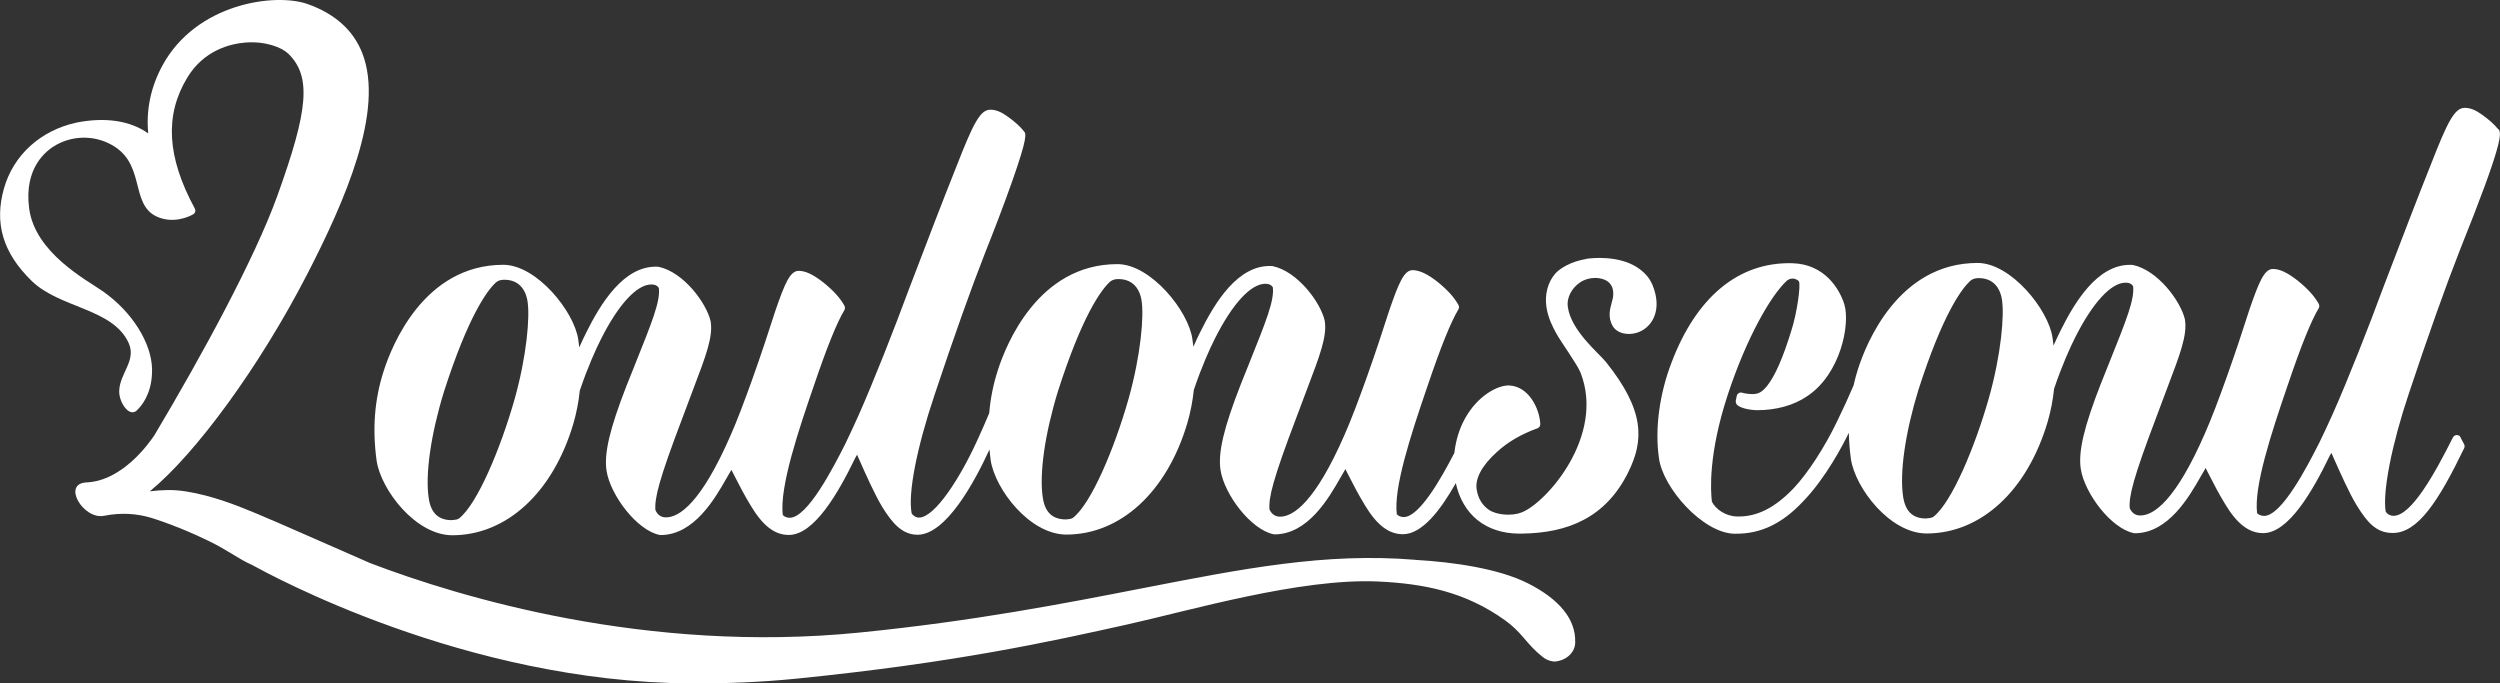
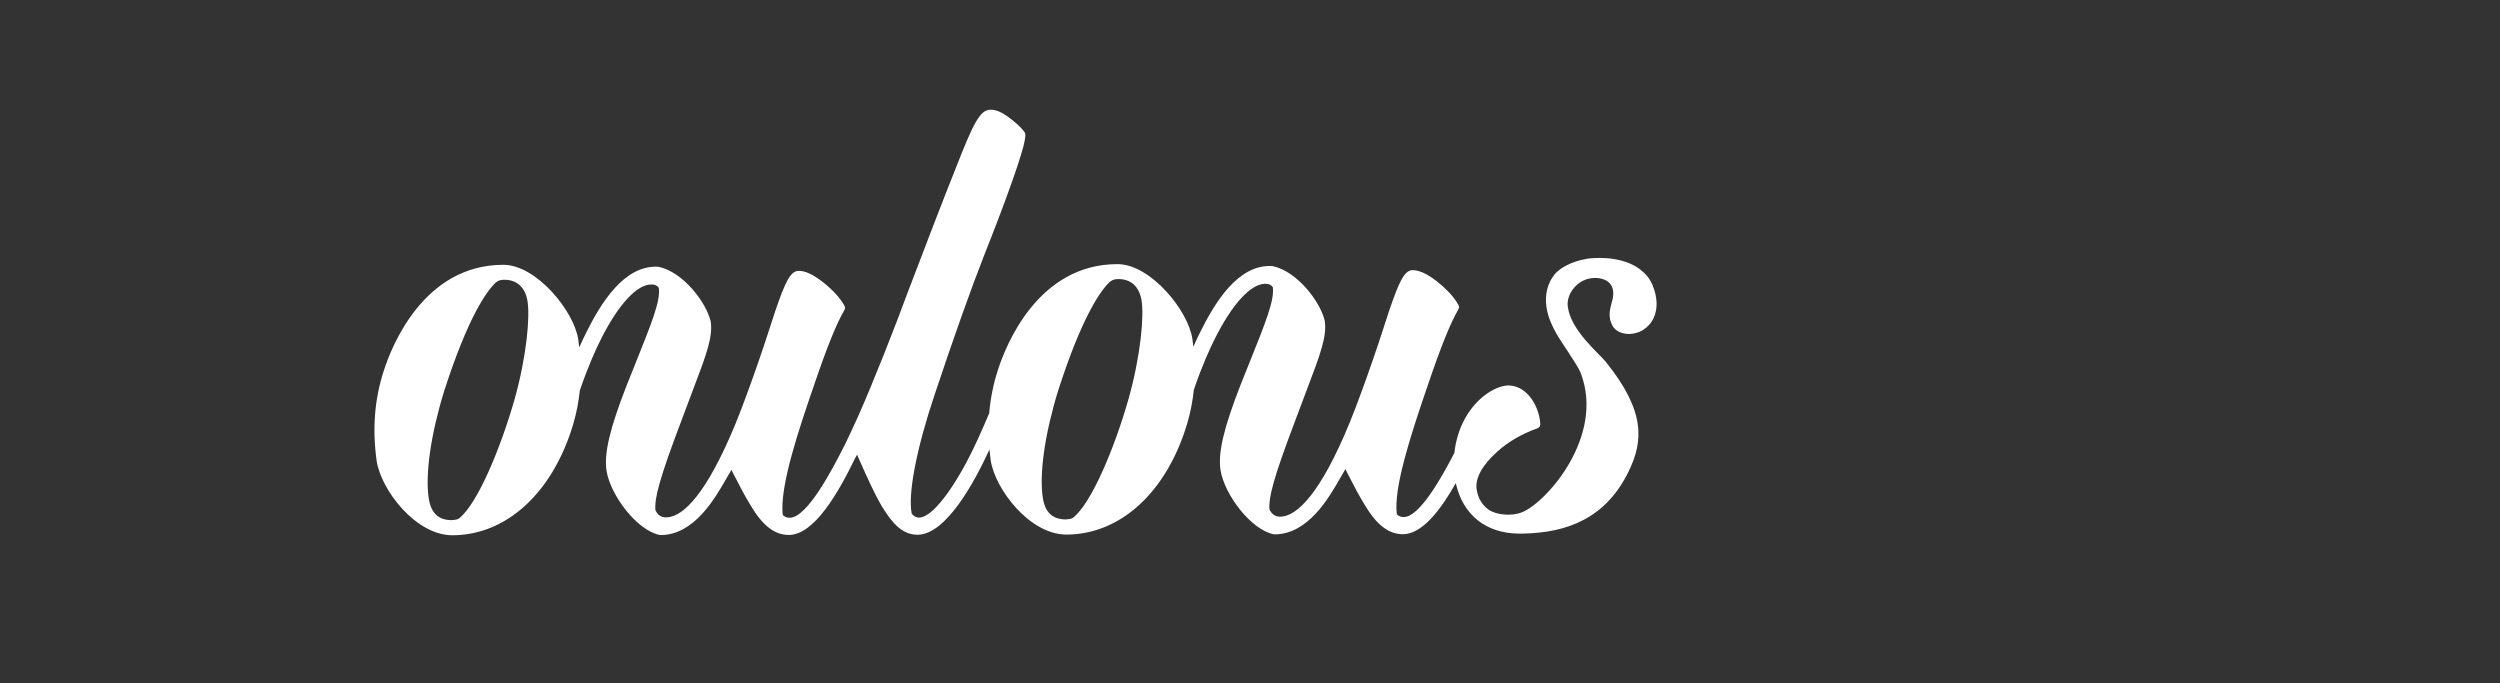
<svg xmlns="http://www.w3.org/2000/svg" id="Layer_2" data-name="Layer 2" viewBox="0 0 623.31 170.39">
  <rect x="0" y="0" width="623.31" height="170.39" fill="#333333" stroke="none" />
  <defs>
    <style>
      .cls-1 {
        fill: #fff;
      }
    </style>
  </defs>
  <g id="_레이어_1" data-name="레이어 1">
    <g>
      <g>
-         <path class="cls-1" d="M613.5,109.05c-.19-.36-.57-.6-.97-.58-.41,0-.78.24-.96.6-4.53,9.03-10.3,19.42-14.74,19.54h-.02c-.44,0-1.46-.12-2.01-1.1-.78-4.98,1.54-16.75,5.8-29.44h0c4.83-14.5,9.11-26.53,12.72-35.74,10.91-27.15,10.55-29.53,9.45-30.21-.81-1.03-2.12-2.21-3.82-3.45-1.71-1.24-3.02-1.77-4.38-1.78h-.04c-2.54,0-4.25,3.35-8.45,14.11-3.37,8.43-7.07,18.09-11.93,30.82-3.39,9.23-8.79,22.97-12.54,31.38-1.18,2.62-2.28,4.98-3.26,6.99-3.1,6.15-9.46,18.43-13.86,18.44-.68-.03-1.3-.23-1.74-.69-.82-6.51,3.32-19.34,7.65-31.95,3.28-9.7,5.8-15.96,7.7-19.12.2-.34.21-.76.02-1.11-1.12-1.98-2.75-3.78-5.31-5.84-2.52-1.96-4.4-2.85-6.08-2.86h-.03c-2.14,0-3.47,3.19-5.81,9.97-3.28,10.33-8,23.94-11.17,31.08-7.37,16.87-12.81,20.41-16.07,20.41h-.03c-1.21,0-2.07-.6-2.63-1.81-.22-2.98.8-7.36,6.76-23.04.97-2.63,1.86-4.97,2.65-7.07,3.2-8.42,4.96-13.05,4.36-16.9,0-.02,0-.05-.01-.07-1.05-4.54-6.76-12.27-12.98-13.57-.05-.01-.11-.02-.17-.02-.16,0-.33-.01-.49-.01-8.24-.05-13.89,9.39-17.44,16.55-.47.94-1.04,2.14-1.67,3.57-.08-.64-.15-1.27-.25-1.91-.98-7.02-10.35-18.63-18.64-18.68h-.06c-19.82.02-27.82,20.24-29.8,26.43-.44,1.36-.8,2.73-1.11,4.11-1.24,2.89-2.62,5.92-4.15,9.05-3.09,6.42-7.22,12.77-10.78,16.57-4.71,4.93-9.26,7.21-14.19,7.05-2.93-.1-5.31-1.91-6.2-3.69-.34-2.72-.9-11.93,3.97-26.71,4.71-14.26,10.7-24.64,14.64-28.31.59-.55,1.43-.75,2.19-.49.16.06.31.12.45.2.26.15.42.33.45.39.47.92-.44,7.75-1.86,12.15-2.04,6.75-4.1,11.45-6.12,13.96-1.32,1.56-2.12,1.99-3.73,1.99-.78-.02-1.67-.12-2.43-.35-.29-.09-.61-.05-.87.11-.26.16-.44.41-.5.71l-.23,1.13c-.07.33.06.81.29,1.05,1.12,1.12,4.25,1.37,4.99,1.36,4.84,0,9.17-1.21,12.5-3.48,8.35-5.53,10.82-18.02,9.25-23-1.14-3.6-4.78-9.94-12.92-10.16-13.64-.38-24.05,8.73-30.1,24.67-3.05,7.87-4.21,16.56-3.19,23.82.94,7.55,11.02,18.82,18.83,18.95.11,0,.22,0,.33,0,6.24.04,11.57-2.51,16.72-7.98,5.7-5.85,10.05-14.24,11.48-17.18.05,2.15.21,4.33.52,6.57,1.13,7.27,9.71,18.47,18.82,18.53h.08c13.51-.02,25.06-10.66,30.13-27.78.8-2.73,1.33-5.49,1.62-8.29,2.01-5.96,4.02-10.35,5.28-12.84,4.36-8.65,8.93-13.62,12.55-13.62.89-.02,1.47.26,1.87.86.4,3.3-1.64,8.38-6.01,19.26-.63,1.57-1.31,3.27-2.04,5.1-4.21,10.79-5.65,16.94-4.99,21.22.94,6.03,7.54,14.88,13.27,16.01.07.01.13.02.2.02h0c8.37,0,13.59-9.17,16.4-14.09.37-.64.7-1.23,1-1.71.02-.04.04-.08.06-.11.07-.15.13-.27.18-.36.06.11.13.24.22.41.28.54.56,1.08.84,1.63,1.09,2.13,2.22,4.34,3.83,6.97,2.94,4.91,5.93,7.21,9.41,7.23h.06c6.32,0,12.35-10.5,16.59-19.28.02-.03.03-.06.05-.09l.32-.56s.03-.05.05-.08c.1.22.2.45.29.66l.15.33c1.82,4.1,3.88,8.75,5.75,11.89,2.79,4.58,5.06,7.07,9.05,7.09h.07c6.31,0,11.49-8.1,17.8-21.15.15-.31.14-.68-.02-.98l-.91-1.71ZM495.87,99.26c-3.45,12.12-9.16,25.79-13.7,29.49-.27.22-.61.35-.96.4-.35.06-.79.11-1.03.12h-.06c-3.22-.02-5.06-1.78-5.62-5.39-.92-5.94.5-15.89,3.78-26.6,6.01-18.74,10.67-25.06,12.8-27.12.48-.47,1.12-.75,1.8-.8.15-.01.31-.02.47-.02h.06c3.07.02,5.09,1.85,5.69,5.15.71,3.94-.18,13.97-3.23,24.77Z" />
        <path class="cls-1" d="M412.08,71.18h0s-.04-.07-.05-.1c-.2-.45-.43-.87-.67-1.27-.05-.08-.09-.16-.14-.23-.25-.38-.52-.74-.82-1.06-.19-.21-.39-.4-.59-.59-.03-.03-.06-.06-.09-.08-4.14-3.89-10.88-3.67-13.27-3.43-.03,0-.05,0-.08,0-.5.05-.82.1-.82.1l-.03.04c-3.82.62-6.65,2.36-7.81,3.72-1.84,2.15-2.62,5.21-2.13,8.39.4,2.6,1.6,4.96,2.45,6.48,1.34,2.38,5.24,7.73,6.05,9.79,6.14,15.76-8.49,32.37-14.67,34.81-2.48.98-6.33.67-8.24-.67-1.61-1.14-2.62-2.79-2.98-4.91,0,0,0-.01,0-.02-.52-2.75,1.29-6.13,5.09-9.52,2.69-2.45,6.06-4.42,10.03-5.84.45-.16.74-.59.72-1.07-.17-3.77-2.8-9.34-7.68-9.61-2.85-.16-7.93,2.51-11.08,8.22-1.42,2.53-2.32,5.52-2.66,8.59-3.35,6.48-8.75,15.99-12.62,15.99h-.02c-.7,0-1.28-.24-1.71-.69-.82-6.51,3.32-19.34,7.65-31.95,3.28-9.7,5.8-15.96,7.7-19.12.2-.34.21-.76.02-1.11-1.11-1.98-2.75-3.78-5.31-5.84-2.54-1.98-4.45-2.81-6.11-2.85-2.14,0-3.47,3.19-5.81,9.97-3.28,10.33-8.01,23.95-11.17,31.08-7.37,16.87-12.81,20.41-16.07,20.42-1.2-.02-2.08-.58-2.65-1.81-.22-2.98.8-7.36,6.76-23.04.97-2.63,1.86-4.97,2.66-7.08,3.2-8.41,4.96-13.05,4.36-16.89,0-.02,0-.04-.01-.07-1.04-4.54-6.76-12.28-12.98-13.58-.05,0-.11-.01-.16-.02-8.52-.46-14.31,9.23-17.93,16.54-.47.94-1.04,2.14-1.67,3.57-.08-.63-.15-1.27-.25-1.91-.98-7.02-10.36-18.63-18.64-18.68h-.06c-19.82.02-27.82,20.24-29.8,26.44-1.13,3.49-1.85,7.05-2.15,10.72-.96,2.28-1.96,4.57-2.99,6.8-4.21,9.26-10.56,19.24-14.54,19.24h-.01c-.54,0-1.27-.28-1.8-1.04-.95-4.95,1.22-16.2,5.69-29.5,4.82-14.48,9.1-26.51,12.72-35.73,1.83-4.56,4.56-11.62,6.72-17.77,3.8-10.81,3.44-11.74,2.82-12.32-.8-1.05-2.15-2.28-3.91-3.56-1.71-1.24-3.02-1.77-4.38-1.78h-.03c-2.54,0-4.25,3.35-8.45,14.11-3.38,8.46-7.08,18.1-11.93,30.82-3.39,9.22-8.79,22.97-12.54,31.38-1.19,2.65-2.3,5.03-3.28,7.05-3.11,6.17-9.45,18.37-13.83,18.38h-.02c-.71,0-1.28-.24-1.71-.69-.89-7.07,4.24-22.01,7.65-31.95,3.28-9.7,5.8-15.95,7.7-19.12.2-.34.21-.77.02-1.11-1.11-1.98-2.75-3.78-5.31-5.84-2.52-1.96-4.39-2.84-6.07-2.85h-.04c-2.14,0-3.47,3.19-5.81,9.97-3.28,10.33-8.01,23.95-11.17,31.08-7.37,16.87-12.81,20.41-16.07,20.41h-.03c-1.22,0-2.06-.58-2.63-1.81-.22-2.98.8-7.36,6.76-23.04.97-2.63,1.86-4.97,2.66-7.08,3.2-8.41,4.96-13.05,4.36-16.89,0-.02,0-.05-.01-.07-1.04-4.54-6.76-12.28-12.98-13.58-.06,0-.11-.01-.17-.02-8.47-.42-14.31,9.23-17.93,16.54-.47.94-1.04,2.14-1.67,3.57-.08-.64-.15-1.27-.25-1.91-.98-7.02-10.36-18.63-18.64-18.68h-.06c-19.82.02-27.82,20.24-29.8,26.43-2.3,7.09-2.88,14.44-1.77,22.47,1.13,7.27,9.7,18.47,18.82,18.53h.08c13.51-.02,25.06-10.66,30.13-27.78.8-2.73,1.33-5.49,1.62-8.29,2.01-5.95,4.02-10.34,5.28-12.84,4.36-8.65,8.94-13.62,12.56-13.62.91,0,1.47.26,1.87.86.4,3.3-1.64,8.39-6.01,19.27-.63,1.57-1.31,3.26-2.04,5.1-4.21,10.79-5.65,16.94-4.99,21.22.94,6.03,7.54,14.88,13.27,16.01.07.01.13.02.2.02h0c8.37,0,13.59-9.17,16.4-14.09.37-.65.7-1.23,1-1.71.02-.04.04-.08.06-.11.07-.15.13-.27.18-.36.06.11.13.25.22.41.29.55.57,1.09.85,1.65,1.09,2.13,2.22,4.33,3.82,6.95,2.96,4.94,5.94,7.25,9.46,7.23,6.31,0,12.34-10.49,16.58-19.27.02-.04.04-.07.06-.1l.32-.56s.03-.05.04-.08c.1.22.2.45.29.66l.14.32c1.82,4.11,3.89,8.76,5.75,11.89,0,0,0,0,0,0,2.59,4.24,5.08,7.07,8.85,7.09h.05c7.1,0,14.23-13.17,17.93-21.25.08.89.18,1.78.3,2.68,1.13,7.27,9.71,18.47,18.82,18.53h.08c13.51-.02,25.06-10.66,30.13-27.78.8-2.73,1.33-5.49,1.62-8.29,2.01-5.96,4.02-10.34,5.28-12.84,4.36-8.65,8.93-13.62,12.55-13.62.9,0,1.47.26,1.87.86.4,3.3-1.64,8.39-6.01,19.26-.63,1.57-1.31,3.26-2.04,5.1-4.21,10.79-5.65,16.94-4.99,21.22.93,6.03,7.54,14.88,13.27,16.02.07.01.14.02.2.02h0c8.37-.01,13.59-9.17,16.4-14.09.37-.65.7-1.23,1-1.72.02-.04.04-.07.06-.11.07-.15.13-.27.18-.37.06.11.13.24.22.41.28.54.56,1.09.84,1.64,1.09,2.13,2.22,4.33,3.83,6.97,2.94,4.91,5.93,7.21,9.41,7.23h.06c4.78,0,9.39-6.01,13.19-12.74,1.74,7.91,7.52,12.54,15.77,12.59.29,0,.59,0,.89-.01,11.21-.17,20.76-3.9,26.4-15.43,3.78-7.72,4.19-15.13-5.65-27.38-1.73-2.15-8.67-7.75-9.48-13.7-.34-2.52,1.14-4.77,2.96-6.05,1.15-.81,2.56-1.17,3.97-1.19,4.62.23,4.59,3.5,4.29,5.1-.07.29-.15.58-.23.87,0,0,0,0,0,0h0c-.51,1.89-1.03,3.78.13,5.92,1,1.86,3.61,2.55,6.09,1.79,3.48-1.07,6.09-4.98,4.39-10.54-.13-.42-.28-.83-.45-1.21ZM128.26,99.67c-3.48,12.2-9.24,25.99-13.79,29.57-.21.17-.46.26-.72.3-.37.06-.89.14-1.17.14h-.06c-3.22-.02-5.06-1.78-5.62-5.39-.92-5.94.49-15.89,3.78-26.6,6.08-18.95,10.77-25.2,12.87-27.19.45-.42,1.02-.67,1.63-.72.18-.02.37-.03.56-.03h.06c3.07.02,5.09,1.85,5.69,5.15.71,3.94-.18,13.97-3.23,24.77ZM281.36,99.5c-3.47,12.21-9.25,26-13.8,29.57-.2.16-.44.25-.7.3-.37.06-.9.14-1.18.14-3.28-.05-5.12-1.76-5.68-5.39-.92-5.94.49-15.89,3.78-26.6,6.03-18.79,10.69-25.1,12.82-27.14.47-.46,1.1-.72,1.75-.78.16-.01.33-.02.49-.02h.06c3.07.02,5.09,1.85,5.69,5.15.71,3.94-.18,13.97-3.23,24.77Z" />
      </g>
-       <path class="cls-1" d="M380.85,145.39c-7.03-3.53-18.05-5.23-27.96-5.8-.08,0-.15-.02-.23-.03-22.14-1.8-42.36,2.14-67.95,7.13-19.61,3.82-41.83,8.16-70.39,11.02-53.02,5.31-99.62-8.77-122.07-17.33-2.02-.88-4.14-1.81-6.26-2.75h0s0,0,0,0c-.89-.39-1.79-.79-2.67-1.17-9.53-4.19-19.38-8.53-23.15-9.95-5.18-2.04-12.61-4.45-18.47-4.33-1.49.03-2.96.14-4.35.32,11.46-9.37,27.36-31.09,39.2-54.05,9.38-18.2,19.42-40.93,13.75-55.27-2.24-5.67-6.81-9.76-13.58-12.16-8.15-2.89-27.76-.2-36.19,15.26-2.97,5.44-4.13,11.18-3.57,16.98-4.43-3.17-10.76-4.14-17.96-2.68-8.93,1.97-15.66,8.1-18.01,16.4-2.44,8.61-.33,16.04,6.97,23.12,6.99,6.75,20.11,6.78,24.08,15.33,2.08,4.47-2.22,7.6-2.32,12.09-.06,2.81,2.5,6.61,4.39,4.81,2.26-2.15,3.88-5.66,3.8-10.3-.11-6.45-4.92-14.26-12.26-19.4-3.99-2.8-16.9-9.52-18.38-20.65-1.35-10.15,4.24-14.49,6.82-15.9,4.63-2.53,10.16-2.28,14.45.45,8.17,5.21,3.44,15.79,12.05,18,4,1.02,7.42-1.02,7.42-1.02.29-.11.52-.35.62-.64.11-.29.08-.62-.07-.89-6.96-12.87-7.55-23.24-1.86-32.64,4.17-6.9,10.83-8.43,14.43-8.73,5.07-.41,9.17,1.24,10.72,2.75,5.88,5.71,4.99,14.13-2.71,35.48-5.65,15.66-18.82,39.84-30.61,59.61-1.22,1.86-7.91,11.43-16.96,11.83-6.21.27-.8,9.32,4.33,8.32,4.43-.87,8.25-.53,11.71.48.27.08.54.17.82.26.24.08.47.15.71.23,4.01,1.34,8.68,3.24,13,5.36,2.37,1.14,4.27,2.3,5.95,3.32,1.63,1,3.13,1.89,4.71,2.58,4.28,2.33,53.04,29.24,109.33,29.55,8.73.05,17.57-.28,26.57-1.19,39.59-3.98,63.31-9.26,82.37-13.5,15.52-3.45,43.19-11.6,62.52-10.71,11.4.53,21.7,2.54,31.62,9.65,1.88,1.34,3.26,2.72,4.75,4.47,1.3,1.52,2.64,3.09,4.52,4.57.8.68,1.57,1.04,2.63,1.22.15.03.3.04.45.04.15,0,.31,0,.46-.03,2.83-.42,4.8-2.48,4.72-4.93.07-5.63-3.92-10.57-11.9-14.59Z" />
    </g>
  </g>
</svg>